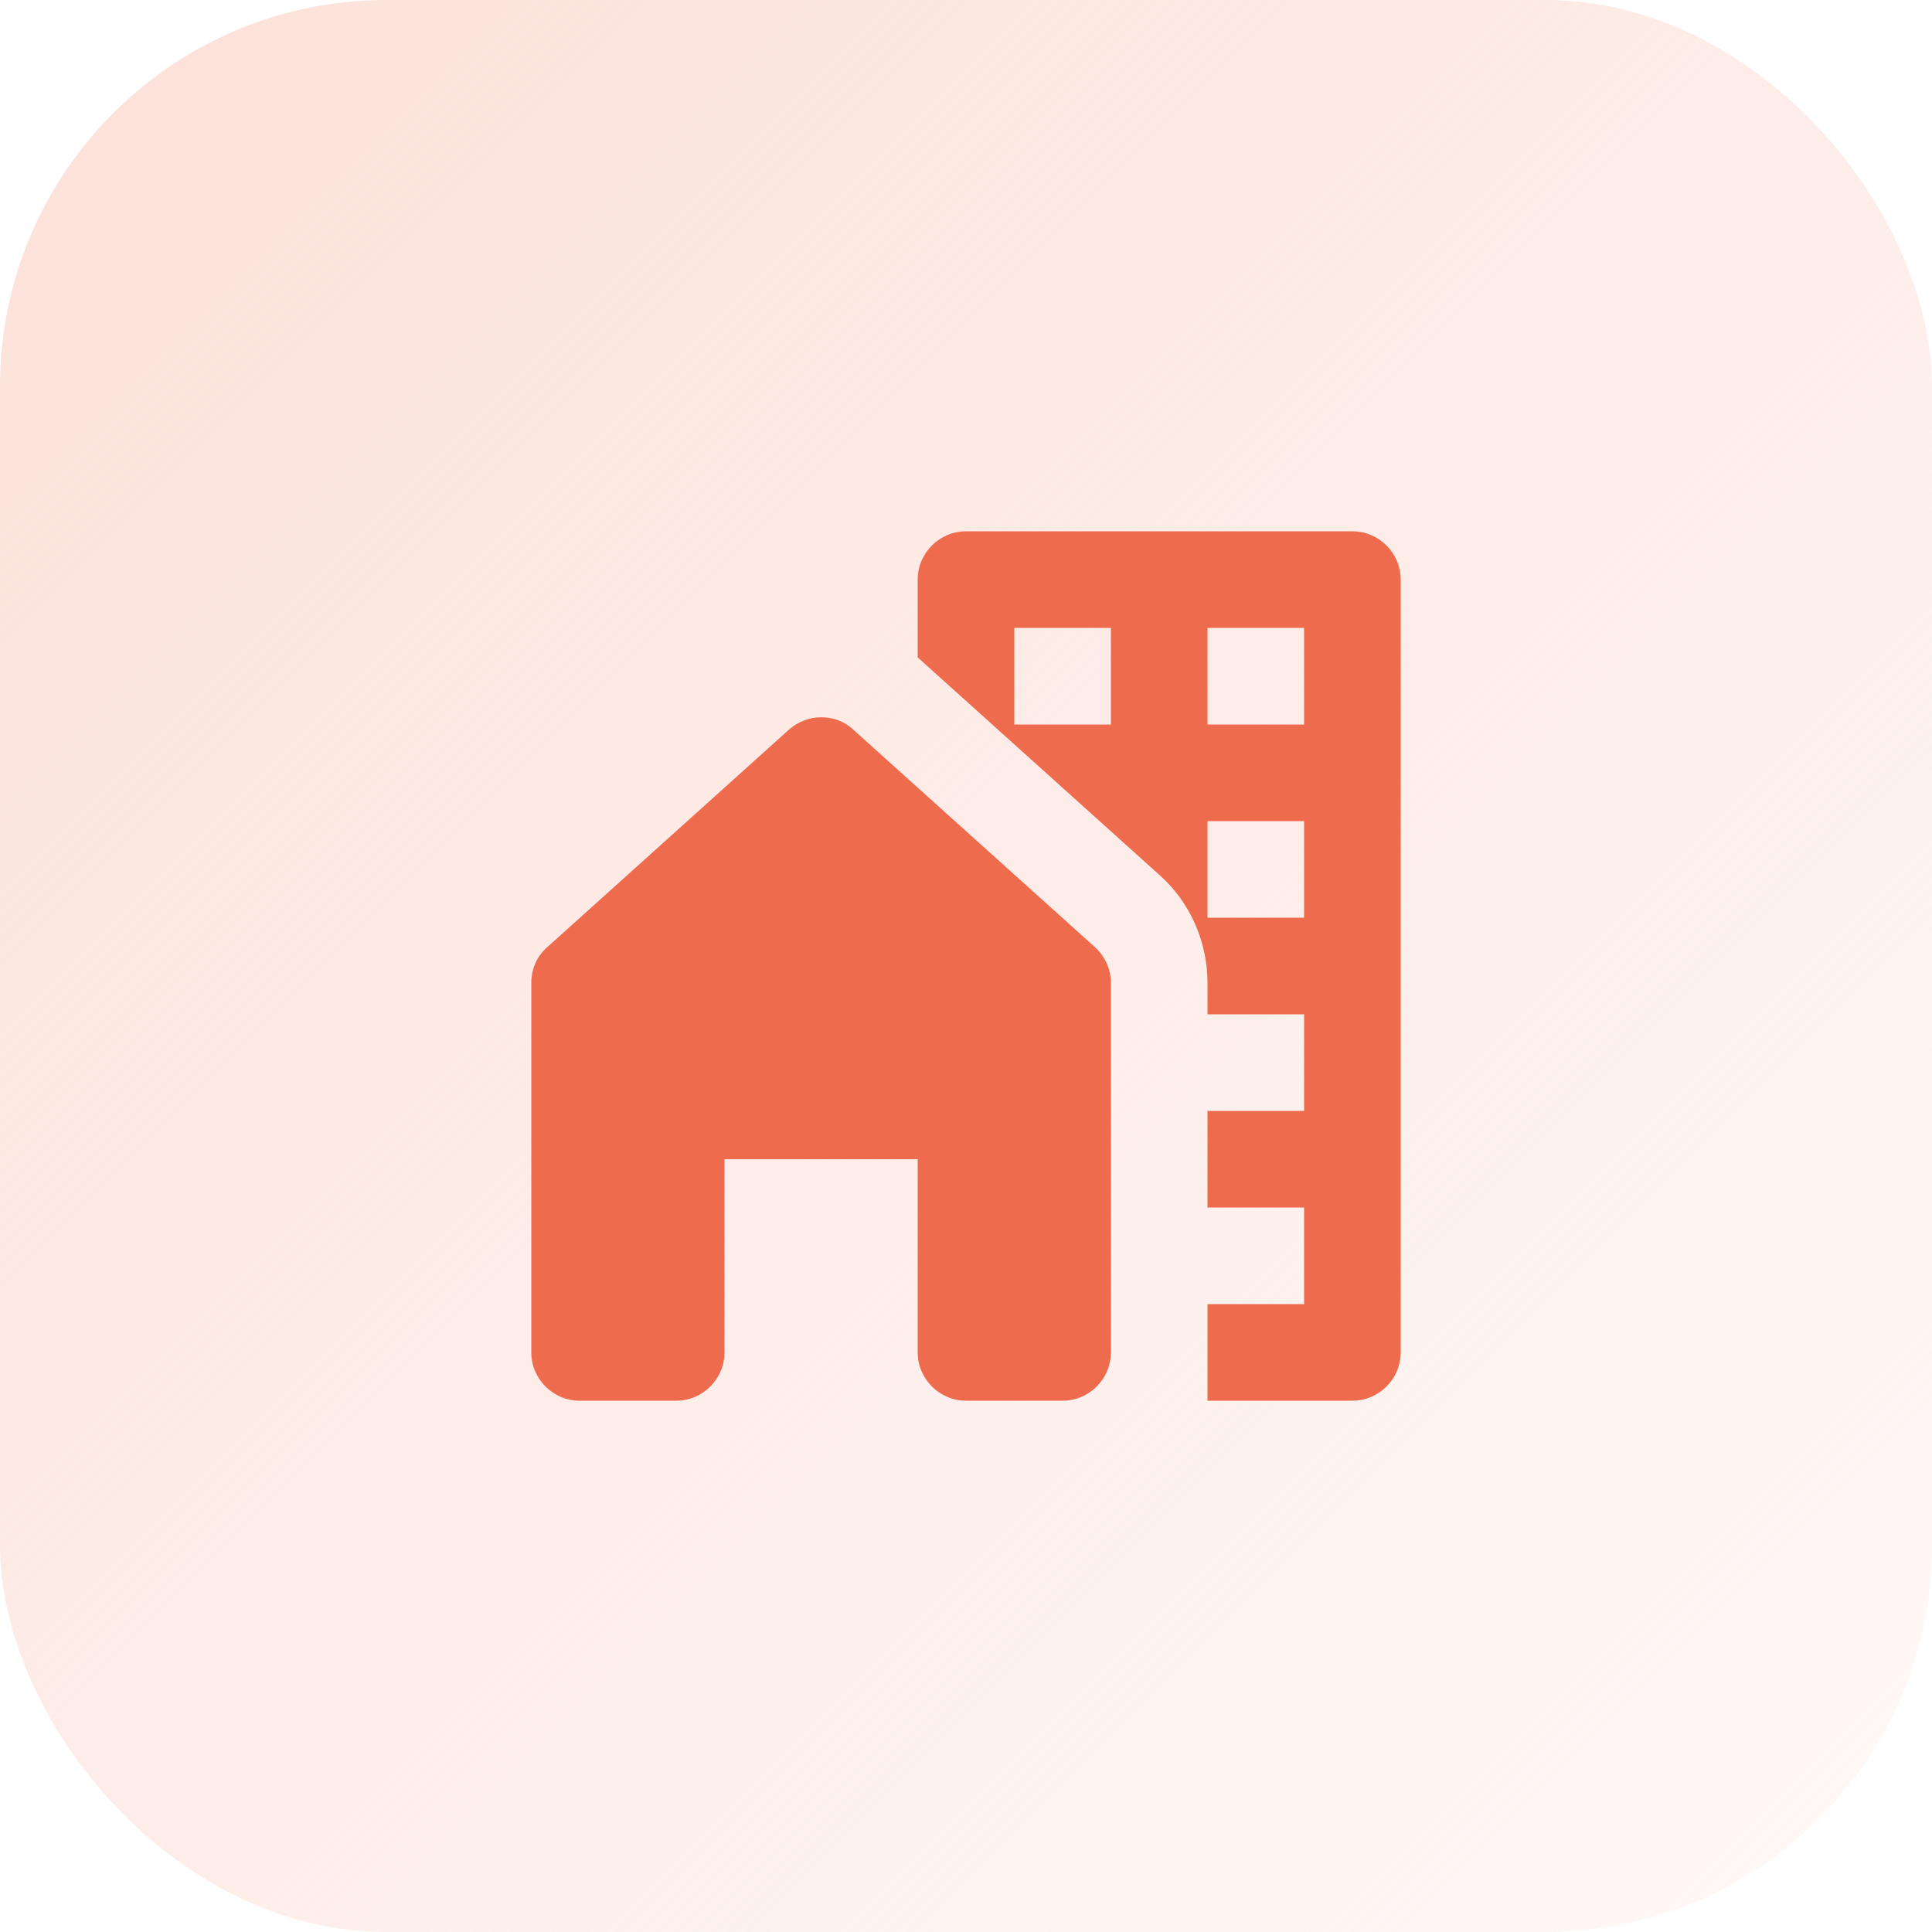
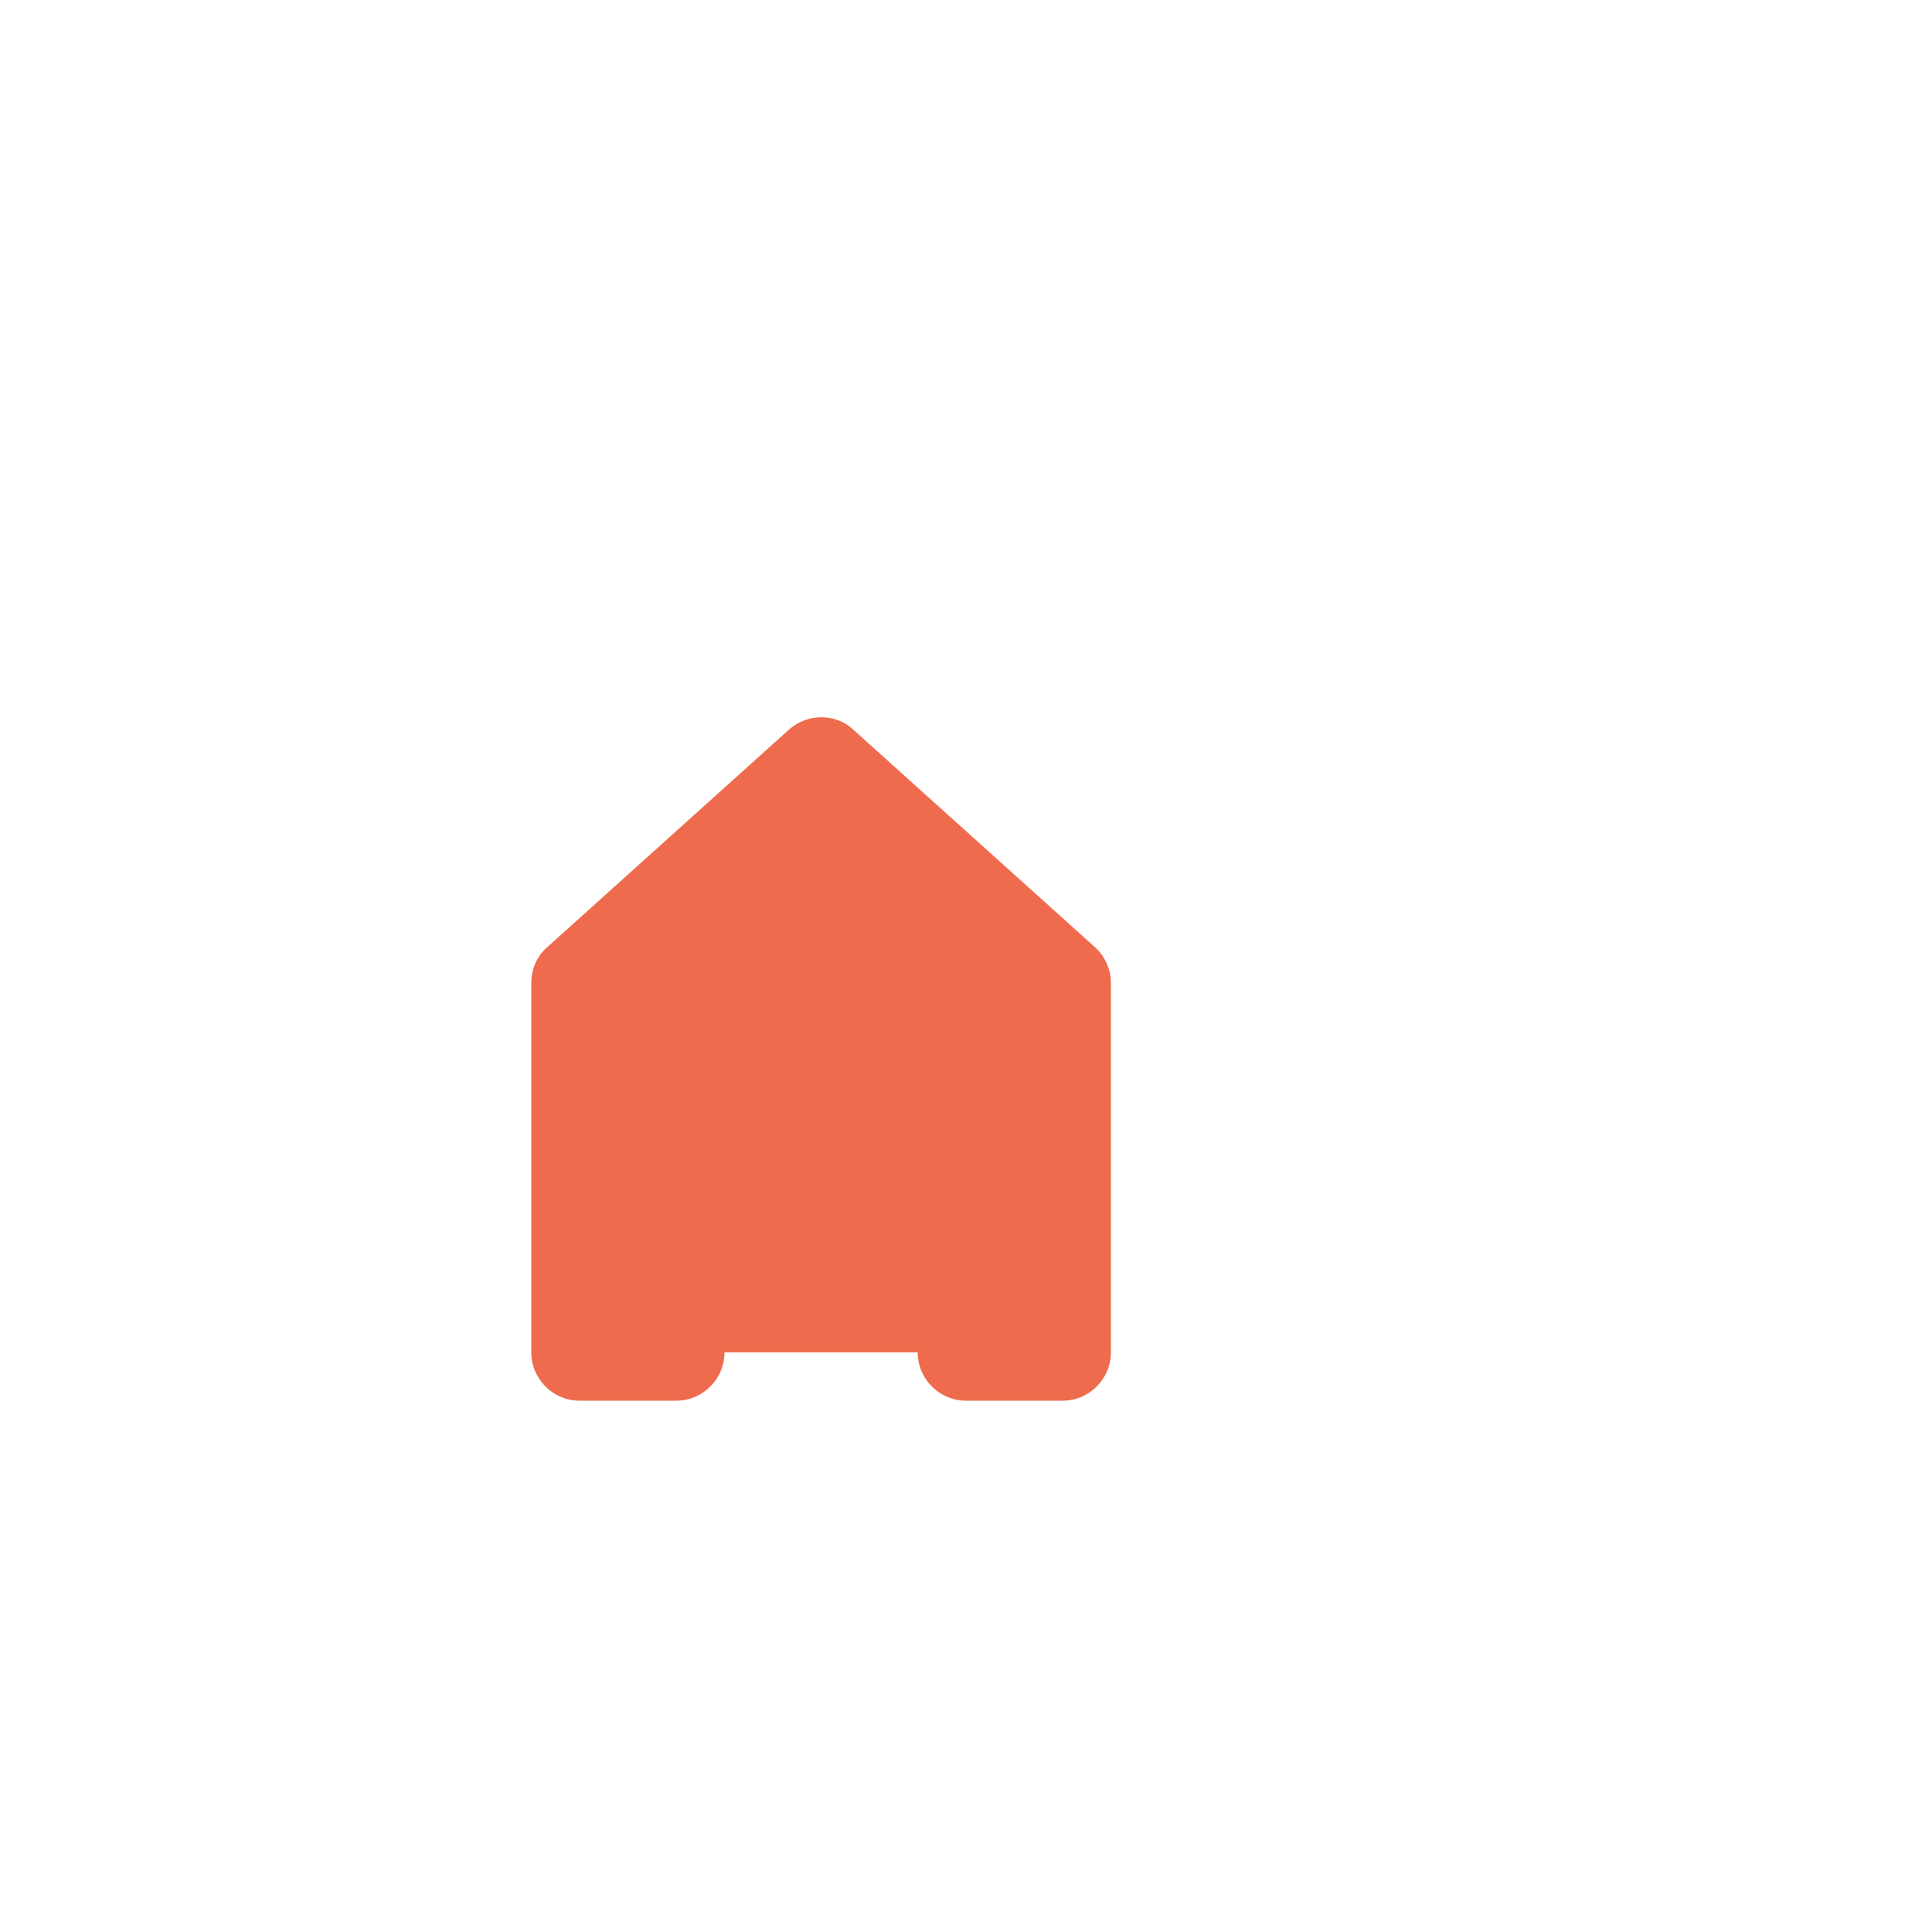
<svg xmlns="http://www.w3.org/2000/svg" width="40" height="40" viewBox="0 0 40 40" fill="none">
-   <rect width="40" height="40" rx="8" fill="url(#paint0_linear_1980_10574)" />
  <g clipPath="url(#clip0_1980_10574)">
-     <path d="M28 11H20C19.45 11 19 11.45 19 12V13.61C19 13.61 19 13.61 19.01 13.62L24.01 18.12C24.64 18.68 25 19.5 25 20.35V21H27V23H25V25H27V27H25V29H28C28.55 29 29 28.55 29 28V12C29 11.45 28.55 11 28 11ZM23 15H21V13H23V15ZM27 19H25V17H27V19ZM27 15H25V13H27V15Z" fill="#EE6C4D" />
-     <path d="M23 28V20.35C23 20.07 22.88 19.8 22.67 19.61L17.67 15.11C17.48 14.93 17.24 14.85 17 14.85C16.76 14.85 16.52 14.94 16.33 15.11L11.33 19.61C11.12 19.79 11 20.06 11 20.35V28C11 28.55 11.45 29 12 29H14C14.55 29 15 28.55 15 28V24H19V28C19 28.55 19.45 29 20 29H22C22.55 29 23 28.55 23 28Z" fill="#EE6C4D" />
+     <path d="M23 28V20.35C23 20.07 22.88 19.8 22.67 19.61L17.67 15.11C17.48 14.93 17.24 14.85 17 14.85C16.76 14.85 16.52 14.94 16.33 15.11L11.33 19.61C11.12 19.79 11 20.06 11 20.35V28C11 28.55 11.45 29 12 29H14C14.55 29 15 28.55 15 28H19V28C19 28.55 19.45 29 20 29H22C22.55 29 23 28.55 23 28Z" fill="#EE6C4D" />
  </g>
  <defs>
    <linearGradient id="paint0_linear_1980_10574" x1="2.2" y1="2.4" x2="40" y2="40.2" gradientUnits="userSpaceOnUse">
      <stop stop-color="#FCE2DB" />
      <stop offset="1" stop-color="#FCE2DB" stop-opacity="0.2" />
    </linearGradient>
    <clipPath id="clip0_1980_10574">
      <rect width="24" height="24" fill="white" transform="translate(8 8)" />
    </clipPath>
  </defs>
</svg>